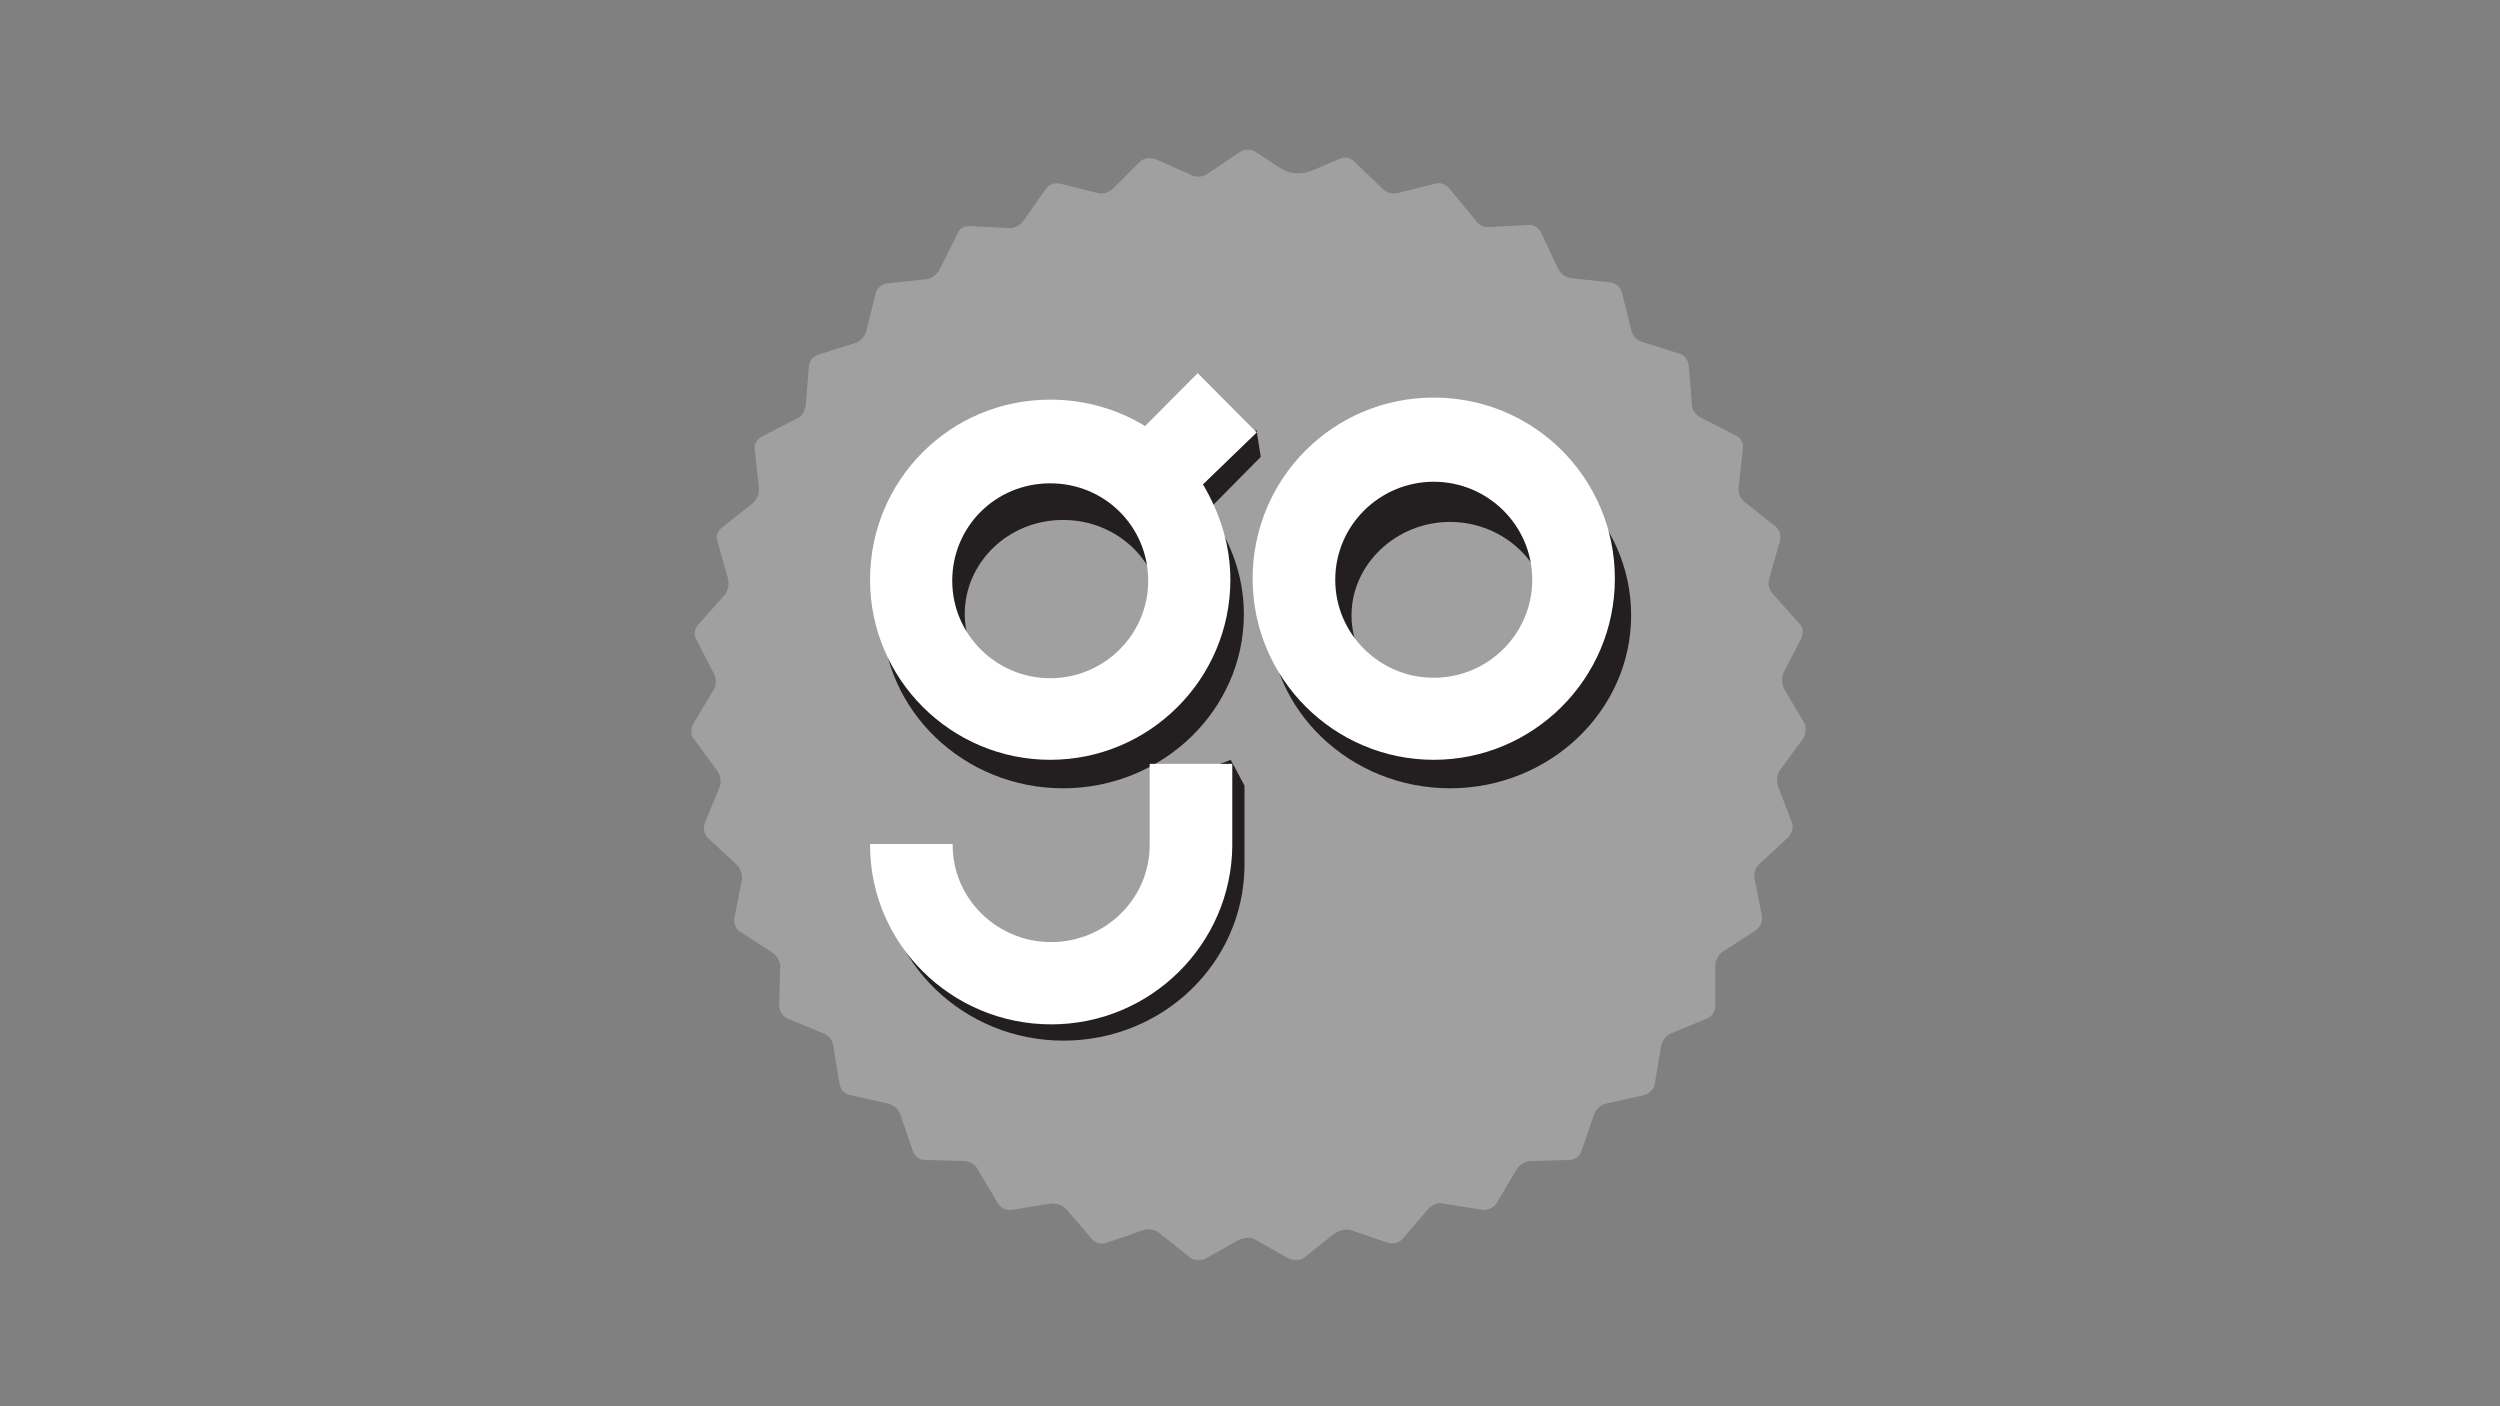
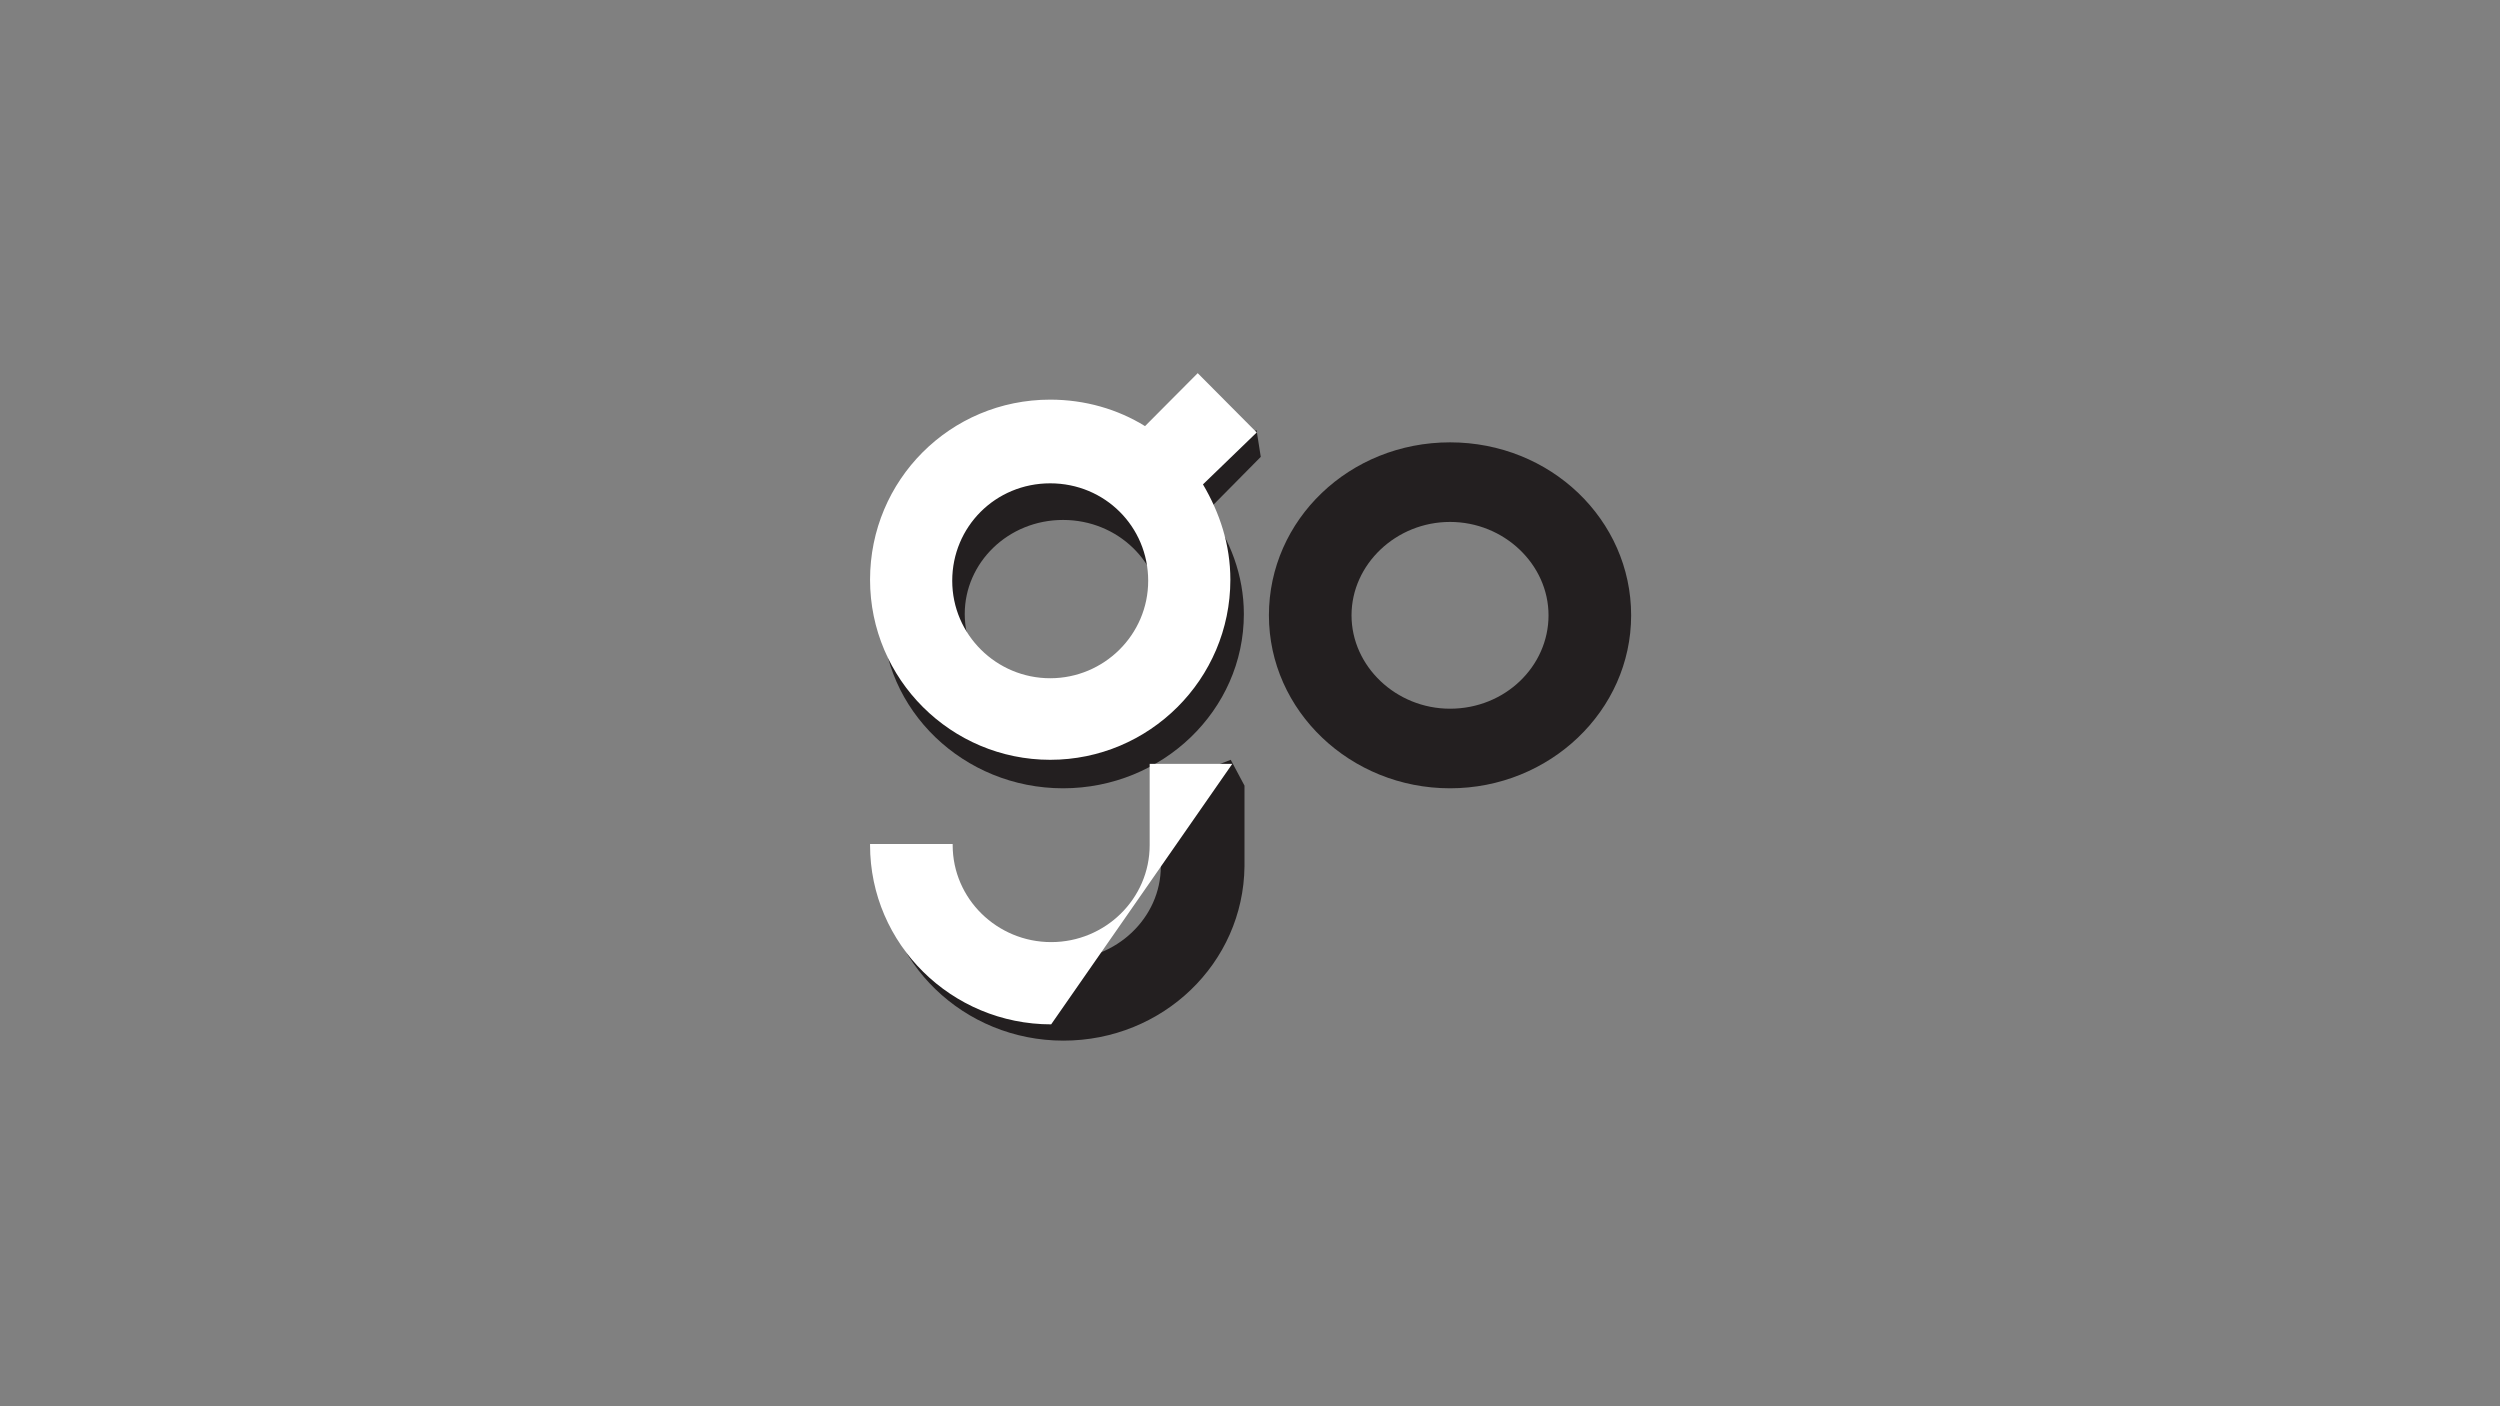
<svg xmlns="http://www.w3.org/2000/svg" xmlns:xlink="http://www.w3.org/1999/xlink" width="720px" height="405px" viewBox="0 0 720 405" version="1.1">
  <rect x="0" y="0" width="720" height="405" fill="#808080" stroke="none" />
  <title>partner-logo-go-guide</title>
  <defs>
-     <polygon id="path-1" points="0 0 321.172 0 321.172 320 0 320" />
-   </defs>
+     </defs>
  <g id="partner-logo-go-guide" stroke="none" stroke-width="1" fill="none" fill-rule="evenodd">
    <g id="Group-16" transform="translate(199, 43)">
      <g id="Group-3">
        <mask id="mask-2" fill="white">
          <use xlink:href="#path-1" />
        </mask>
        <g id="Clip-2" />
-         <path d="M162.484,0.679 C162.484,0.679 160.342,-0.851 158.2,0.679 L148.713,7.105 C148.713,7.105 146.571,8.635 144.123,7.411 L133.718,2.821 C133.718,2.821 131.27,1.903 129.434,3.433 L121.477,11.389 C121.477,11.389 119.641,13.225 117.193,12.613 L106.176,9.859 C106.176,9.859 103.728,9.247 102.198,11.389 L95.771,20.569 C95.771,20.569 94.241,22.711 91.793,22.711 L80.47,22.099 C80.47,22.099 77.716,21.793 76.798,24.241 L71.595,34.644 C71.595,34.644 70.371,37.092 67.923,37.398 L56.6,38.622 C56.6,38.622 53.846,38.928 53.234,41.376 L50.48,52.392 C50.48,52.392 49.868,54.84 47.419,55.758 L36.708,59.124 C36.708,59.124 34.26,59.736 33.954,62.49 L33.036,73.812 C33.036,73.812 32.73,76.566 30.588,77.484 L20.489,82.686 C20.489,82.686 18.041,83.91 18.347,86.357 L19.571,97.679 C19.571,97.679 19.877,100.127 17.735,101.963 L8.86,109.001 C8.86,109.001 6.718,110.531 7.636,112.979 L10.696,123.689 C10.696,123.689 11.309,126.137 9.778,128.279 L2.128,136.847 C2.128,136.847 0.292,138.683 1.516,141.131 L6.718,151.228 C6.718,151.228 7.942,153.676 6.412,155.818 L0.598,165.61 C0.598,165.61 -0.932,167.752 0.904,169.894 L7.636,179.074 C7.636,179.074 9.166,181.216 8.248,183.664 L3.964,194.068 C3.964,194.068 3.046,196.516 4.882,198.352 L13.145,206.001 C13.145,206.001 14.981,207.837 14.675,210.285 L12.533,221.301 C12.533,221.301 11.921,223.749 14.063,225.279 L23.549,231.399 C23.549,231.399 25.692,232.929 25.692,235.377 L25.386,246.699 C25.386,246.699 25.386,249.147 27.834,250.371 L38.239,254.655 C38.239,254.655 40.687,255.573 40.993,258.326 L42.829,269.342 C42.829,269.342 43.135,271.79 45.889,272.402 L56.906,274.85 C56.906,274.85 59.354,275.462 60.272,277.91 L63.945,288.62 C63.945,288.62 64.863,291.068 67.311,291.068 L78.634,291.374 C78.634,291.374 81.388,291.374 82.612,293.822 L88.427,303.614 C88.427,303.614 89.651,305.756 92.405,305.45 L103.728,303.614 C103.728,303.614 106.176,303.308 108.012,305.144 L115.357,313.712 C115.357,313.712 116.887,315.853 119.641,314.935 L130.352,311.264 C130.352,311.264 132.8,310.346 134.942,312.182 L143.817,319.219 C143.817,319.219 145.959,320.749 148.101,319.525 L157.894,314.017 C157.894,314.017 160.342,312.794 162.484,314.017 L172.277,319.525 C172.277,319.525 174.725,320.749 176.561,319.219 L185.436,312.182 C185.436,312.182 187.578,310.652 190.027,311.264 L200.737,314.935 C200.737,314.935 203.186,315.853 205.022,313.712 L212.366,305.144 C212.366,305.144 214.202,303.002 216.651,303.614 L227.973,305.45 C227.973,305.45 230.422,305.756 231.952,303.614 L237.766,293.822 C237.766,293.822 238.99,291.68 241.745,291.374 L253.067,291.068 C253.067,291.068 255.516,291.068 256.434,288.62 L260.106,277.91 C260.106,277.91 261.024,275.462 263.472,274.85 L274.489,272.402 C274.489,272.402 276.937,271.79 277.549,269.342 L279.386,258.326 C279.386,258.326 279.692,255.879 282.14,254.655 L292.545,250.371 C292.545,250.371 294.993,249.453 294.993,246.699 L294.993,235.071 C294.993,235.071 294.993,232.623 297.135,231.093 L306.622,224.973 C306.622,224.973 308.764,223.443 308.458,220.995 L306.316,209.979 C306.316,209.979 305.704,207.531 307.846,205.695 L316.108,198.046 C316.108,198.046 317.945,196.21 317.026,193.762 L313.048,183.358 C313.048,183.358 312.13,180.91 313.66,178.768 L320.393,169.588 C320.393,169.588 321.923,167.446 320.699,165.304 L314.884,155.512 C314.884,155.512 313.66,153.37 314.578,150.922 L319.781,140.825 C319.781,140.825 321.005,138.377 319.169,136.541 L311.518,127.973 C311.518,127.973 309.682,126.137 310.6,123.383 L313.66,112.673 C313.66,112.673 314.272,110.225 312.436,108.695 L303.561,101.657 C303.561,101.657 301.419,100.127 301.725,97.373 L302.949,86.052 C302.949,86.052 303.255,83.298 300.807,82.38 L290.708,77.178 C290.708,77.178 288.26,75.954 288.26,73.506 L287.342,62.184 C287.342,62.184 287.036,59.43 284.588,58.818 L273.877,55.452 C273.877,55.452 271.429,54.84 270.817,52.086 L268.063,41.07 C268.063,41.07 267.451,38.622 264.696,38.316 L253.373,37.092 C253.373,37.092 250.925,36.786 249.701,34.338 L244.805,23.935 C244.805,23.935 243.581,21.487 241.133,21.793 L229.81,22.405 C229.81,22.405 227.361,22.711 225.831,20.263 L218.487,11.389 C218.487,11.389 216.957,9.247 214.508,9.859 L203.492,12.613 C203.492,12.613 201.043,13.225 199.207,11.389 L190.945,3.433 C190.945,3.433 189.108,1.597 186.66,2.821 L178.704,6.187 C178.704,6.187 173.807,8.329 169.523,5.269 L162.484,0.679 Z" id="Fill-1" fill="#FFFFFF" opacity="0.5" mask="url(#mask-2)" />
      </g>
      <path d="M218.608,161.107 C203.051,161.107 190.24,148.882 190.24,134.212 C190.24,119.542 203.051,107.317 218.608,107.317 C234.165,107.317 246.976,119.542 246.976,134.212 C246.976,148.882 234.47,161.107 218.608,161.107 M218.608,84.396 C189.63,84.396 166.447,106.706 166.447,134.212 C166.447,161.719 189.935,184.029 218.608,184.029 C247.281,184.029 270.769,161.719 270.769,134.212 C270.769,106.706 247.586,84.396 218.608,84.396" id="Fill-4" fill="#231F20" />
      <path d="M135.316,183.571 L135.316,206.502 C135.316,221.377 122.505,233.462 106.948,233.462 C91.391,233.462 73.089,223.236 73.089,208.052 L73.089,207.742 L55.092,205.883 L55.092,206.193 C55.092,234.082 78.579,256.703 107.253,256.703 C135.926,256.703 159.109,234.392 159.414,206.502 L159.414,183.261 L155.448,175.824 L135.316,183.571 Z" id="Fill-6" fill="#231F20" />
      <path d="M107.161,160.936 C91.632,160.936 78.843,148.62 78.843,133.84 C78.843,119.06 91.327,106.744 107.161,106.744 C122.995,106.744 135.48,119.06 135.48,133.84 C135.48,148.62 122.995,160.936 107.161,160.936 L107.161,160.936 Z M162.885,80.879 L137.307,92.888 C128.781,87.037 118.428,83.65 107.161,83.65 C78.234,83.65 55.092,106.128 55.092,133.84 C55.092,161.552 78.538,184.029 107.161,184.029 C135.784,184.029 159.231,161.552 159.231,133.84 C159.231,122.755 155.272,112.286 148.878,103.972 L164.103,88.577 L162.885,80.879 Z" id="Fill-8" fill="#231F20" />
-       <path d="M213.919,152.198 C198.363,152.198 185.551,139.618 185.551,123.97 C185.551,108.321 198.363,95.741 213.919,95.741 C229.476,95.741 242.288,108.321 242.288,123.97 C242.288,139.618 229.476,152.198 213.919,152.198 M213.919,71.502 C184.941,71.502 161.758,94.821 161.758,123.663 C161.758,152.505 185.246,175.824 213.919,175.824 C242.593,175.824 266.081,152.505 266.081,123.663 C266.081,94.821 242.898,71.502 213.919,71.502" id="Fill-10" fill="#FFFFFF" />
-       <path d="M132.105,200.383 C132.105,215.872 119.293,228.325 103.736,228.325 C88.179,228.325 75.368,215.872 75.368,200.383 L75.368,200.079 L51.575,200.079 L51.575,200.383 C51.575,228.932 75.063,252.015 103.736,252.015 C132.41,252.015 155.592,228.932 155.897,200.686 L155.897,176.996 L132.105,176.996 L132.105,200.383 Z" id="Fill-12" fill="#FFFFFF" />
+       <path d="M132.105,200.383 C132.105,215.872 119.293,228.325 103.736,228.325 C88.179,228.325 75.368,215.872 75.368,200.383 L75.368,200.079 L51.575,200.079 L51.575,200.383 C51.575,228.932 75.063,252.015 103.736,252.015 L155.897,176.996 L132.105,176.996 L132.105,200.383 Z" id="Fill-12" fill="#FFFFFF" />
      <path d="M103.46,152.333 C87.986,152.333 75.242,139.824 75.242,124.265 C75.242,108.706 87.682,96.198 103.46,96.198 C119.238,96.198 131.678,108.706 131.678,124.265 C131.678,139.824 118.934,152.333 103.46,152.333 L103.46,152.333 Z M162.93,81.554 L145.939,64.469 L130.768,79.723 C122.879,74.842 113.473,72.096 103.46,72.096 C74.635,72.096 51.575,95.282 51.575,123.96 C51.575,152.638 74.938,175.824 103.46,175.824 C131.982,175.824 155.345,152.638 155.345,123.96 C155.345,113.892 152.311,104.74 147.456,96.503 L162.93,81.554 Z" id="Fill-14" fill="#FFFFFF" />
    </g>
  </g>
</svg>